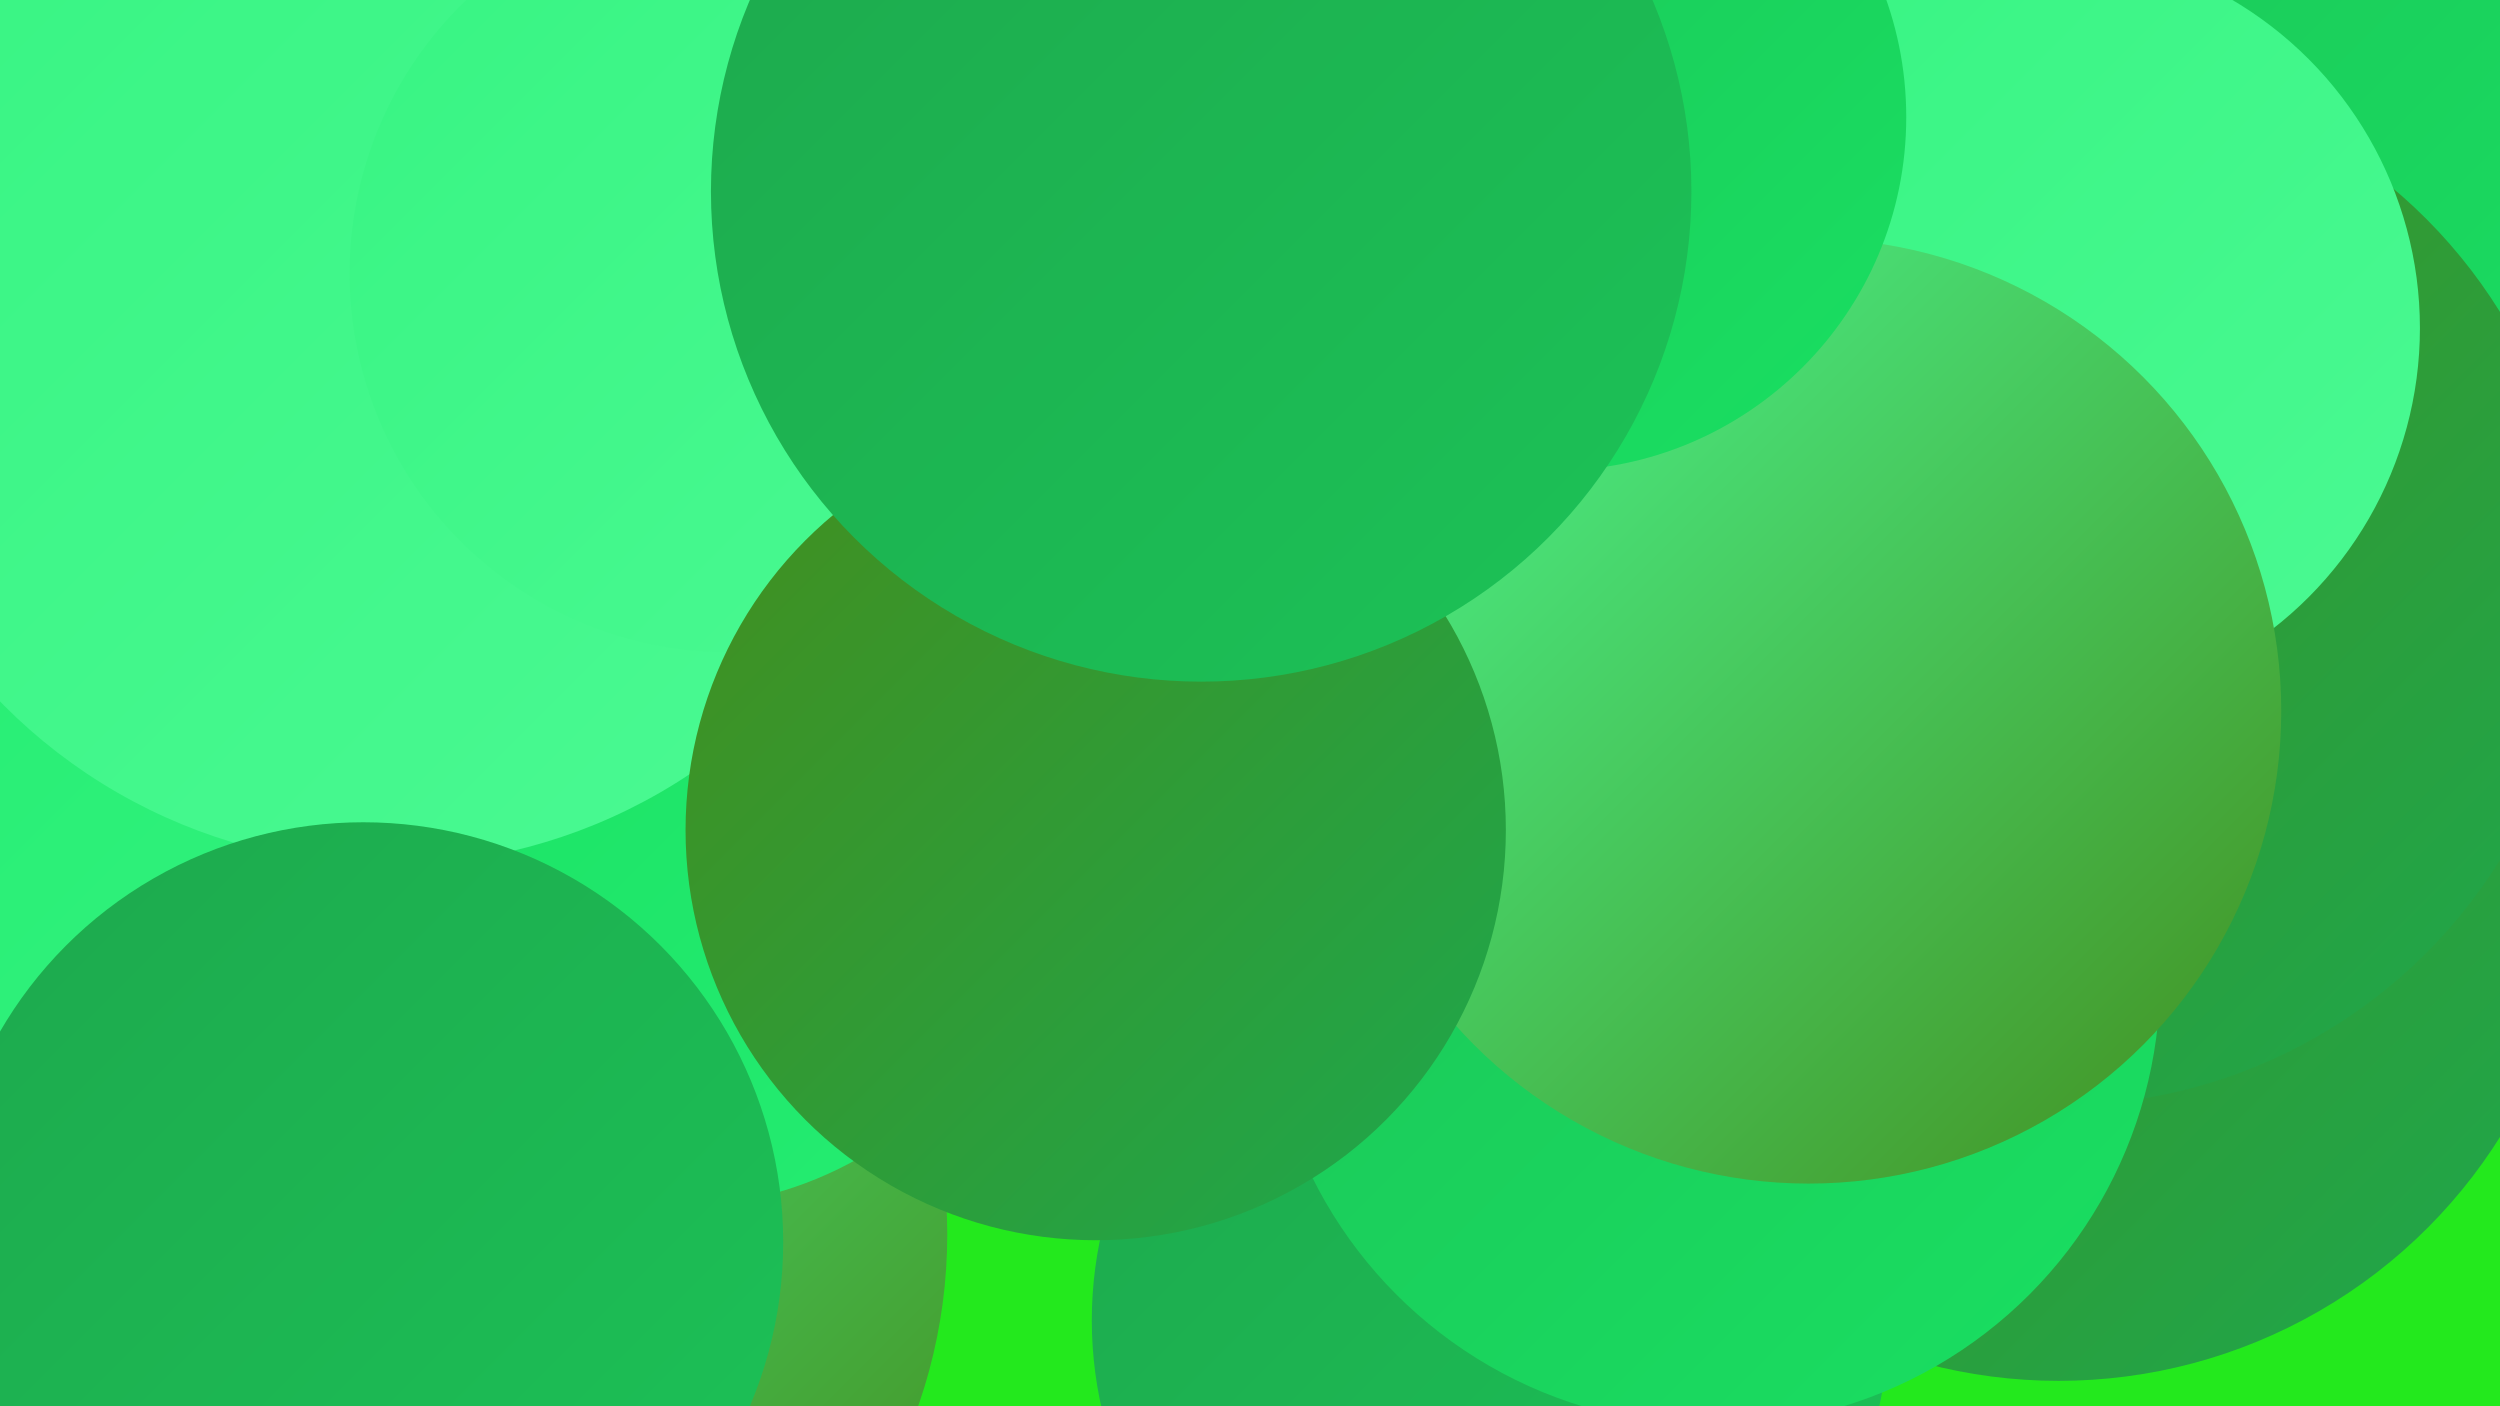
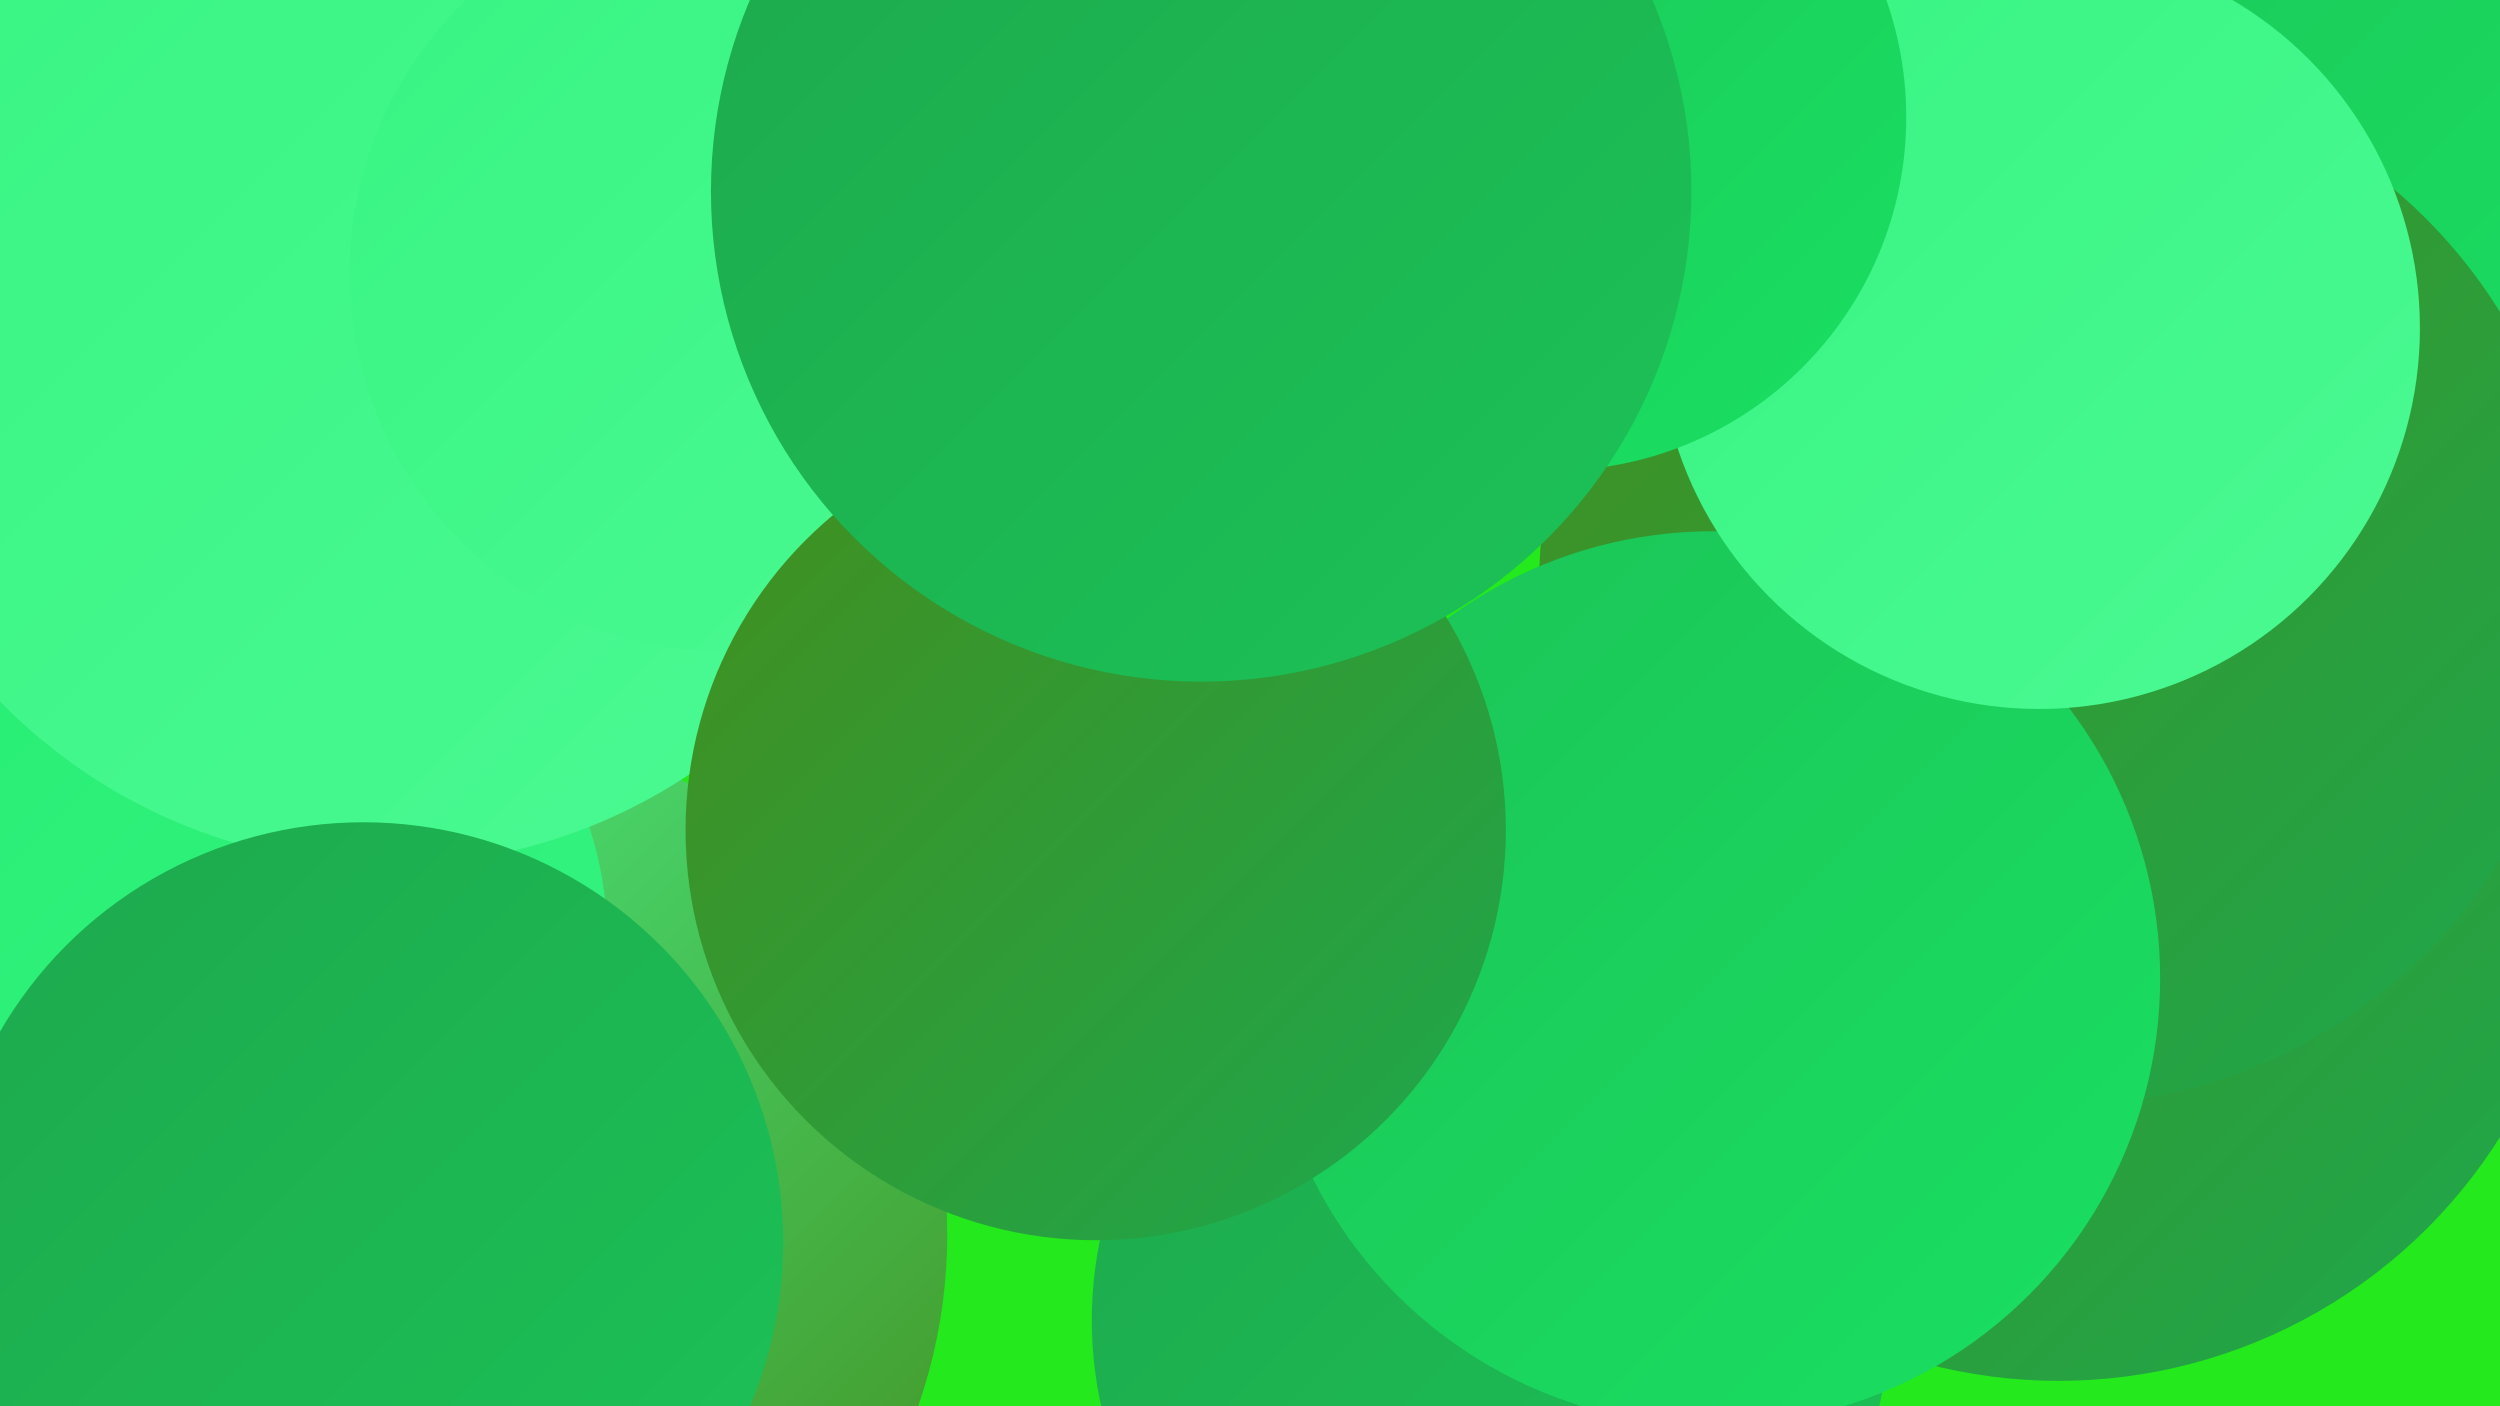
<svg xmlns="http://www.w3.org/2000/svg" width="1280" height="720">
  <defs>
    <linearGradient id="grad0" x1="0%" y1="0%" x2="100%" y2="100%">
      <stop offset="0%" style="stop-color:#438e1e;stop-opacity:1" />
      <stop offset="100%" style="stop-color:#1da84d;stop-opacity:1" />
    </linearGradient>
    <linearGradient id="grad1" x1="0%" y1="0%" x2="100%" y2="100%">
      <stop offset="0%" style="stop-color:#1da84d;stop-opacity:1" />
      <stop offset="100%" style="stop-color:#1cc357;stop-opacity:1" />
    </linearGradient>
    <linearGradient id="grad2" x1="0%" y1="0%" x2="100%" y2="100%">
      <stop offset="0%" style="stop-color:#1cc357;stop-opacity:1" />
      <stop offset="100%" style="stop-color:#19e062;stop-opacity:1" />
    </linearGradient>
    <linearGradient id="grad3" x1="0%" y1="0%" x2="100%" y2="100%">
      <stop offset="0%" style="stop-color:#19e062;stop-opacity:1" />
      <stop offset="100%" style="stop-color:#25ed72;stop-opacity:1" />
    </linearGradient>
    <linearGradient id="grad4" x1="0%" y1="0%" x2="100%" y2="100%">
      <stop offset="0%" style="stop-color:#25ed72;stop-opacity:1" />
      <stop offset="100%" style="stop-color:#37f482;stop-opacity:1" />
    </linearGradient>
    <linearGradient id="grad5" x1="0%" y1="0%" x2="100%" y2="100%">
      <stop offset="0%" style="stop-color:#37f482;stop-opacity:1" />
      <stop offset="100%" style="stop-color:#4bfa93;stop-opacity:1" />
    </linearGradient>
    <linearGradient id="grad6" x1="0%" y1="0%" x2="100%" y2="100%">
      <stop offset="0%" style="stop-color:#4bfa93;stop-opacity:1" />
      <stop offset="100%" style="stop-color:#438e1e;stop-opacity:1" />
    </linearGradient>
  </defs>
  <rect width="1280" height="720" fill="#23e91d" />
  <circle cx="218" cy="632" r="267" fill="url(#grad6)" />
  <circle cx="1130" cy="100" r="225" fill="url(#grad2)" />
  <circle cx="121" cy="482" r="190" fill="url(#grad4)" />
  <circle cx="1054" cy="440" r="267" fill="url(#grad0)" />
  <circle cx="463" cy="148" r="268" fill="url(#grad2)" />
  <circle cx="35" cy="244" r="192" fill="url(#grad3)" />
  <circle cx="28" cy="553" r="241" fill="url(#grad4)" />
  <circle cx="516" cy="97" r="256" fill="url(#grad2)" />
  <circle cx="1054" cy="300" r="266" fill="url(#grad0)" />
-   <circle cx="345" cy="426" r="192" fill="url(#grad3)" />
  <circle cx="763" cy="676" r="204" fill="url(#grad1)" />
  <circle cx="199" cy="165" r="278" fill="url(#grad5)" />
  <circle cx="373" cy="140" r="194" fill="url(#grad5)" />
  <circle cx="877" cy="501" r="229" fill="url(#grad2)" />
  <circle cx="1044" cy="168" r="195" fill="url(#grad5)" />
-   <circle cx="926" cy="364" r="242" fill="url(#grad6)" />
  <circle cx="186" cy="636" r="215" fill="url(#grad1)" />
  <circle cx="561" cy="425" r="210" fill="url(#grad0)" />
  <circle cx="795" cy="60" r="181" fill="url(#grad2)" />
  <circle cx="615" cy="98" r="251" fill="url(#grad1)" />
</svg>